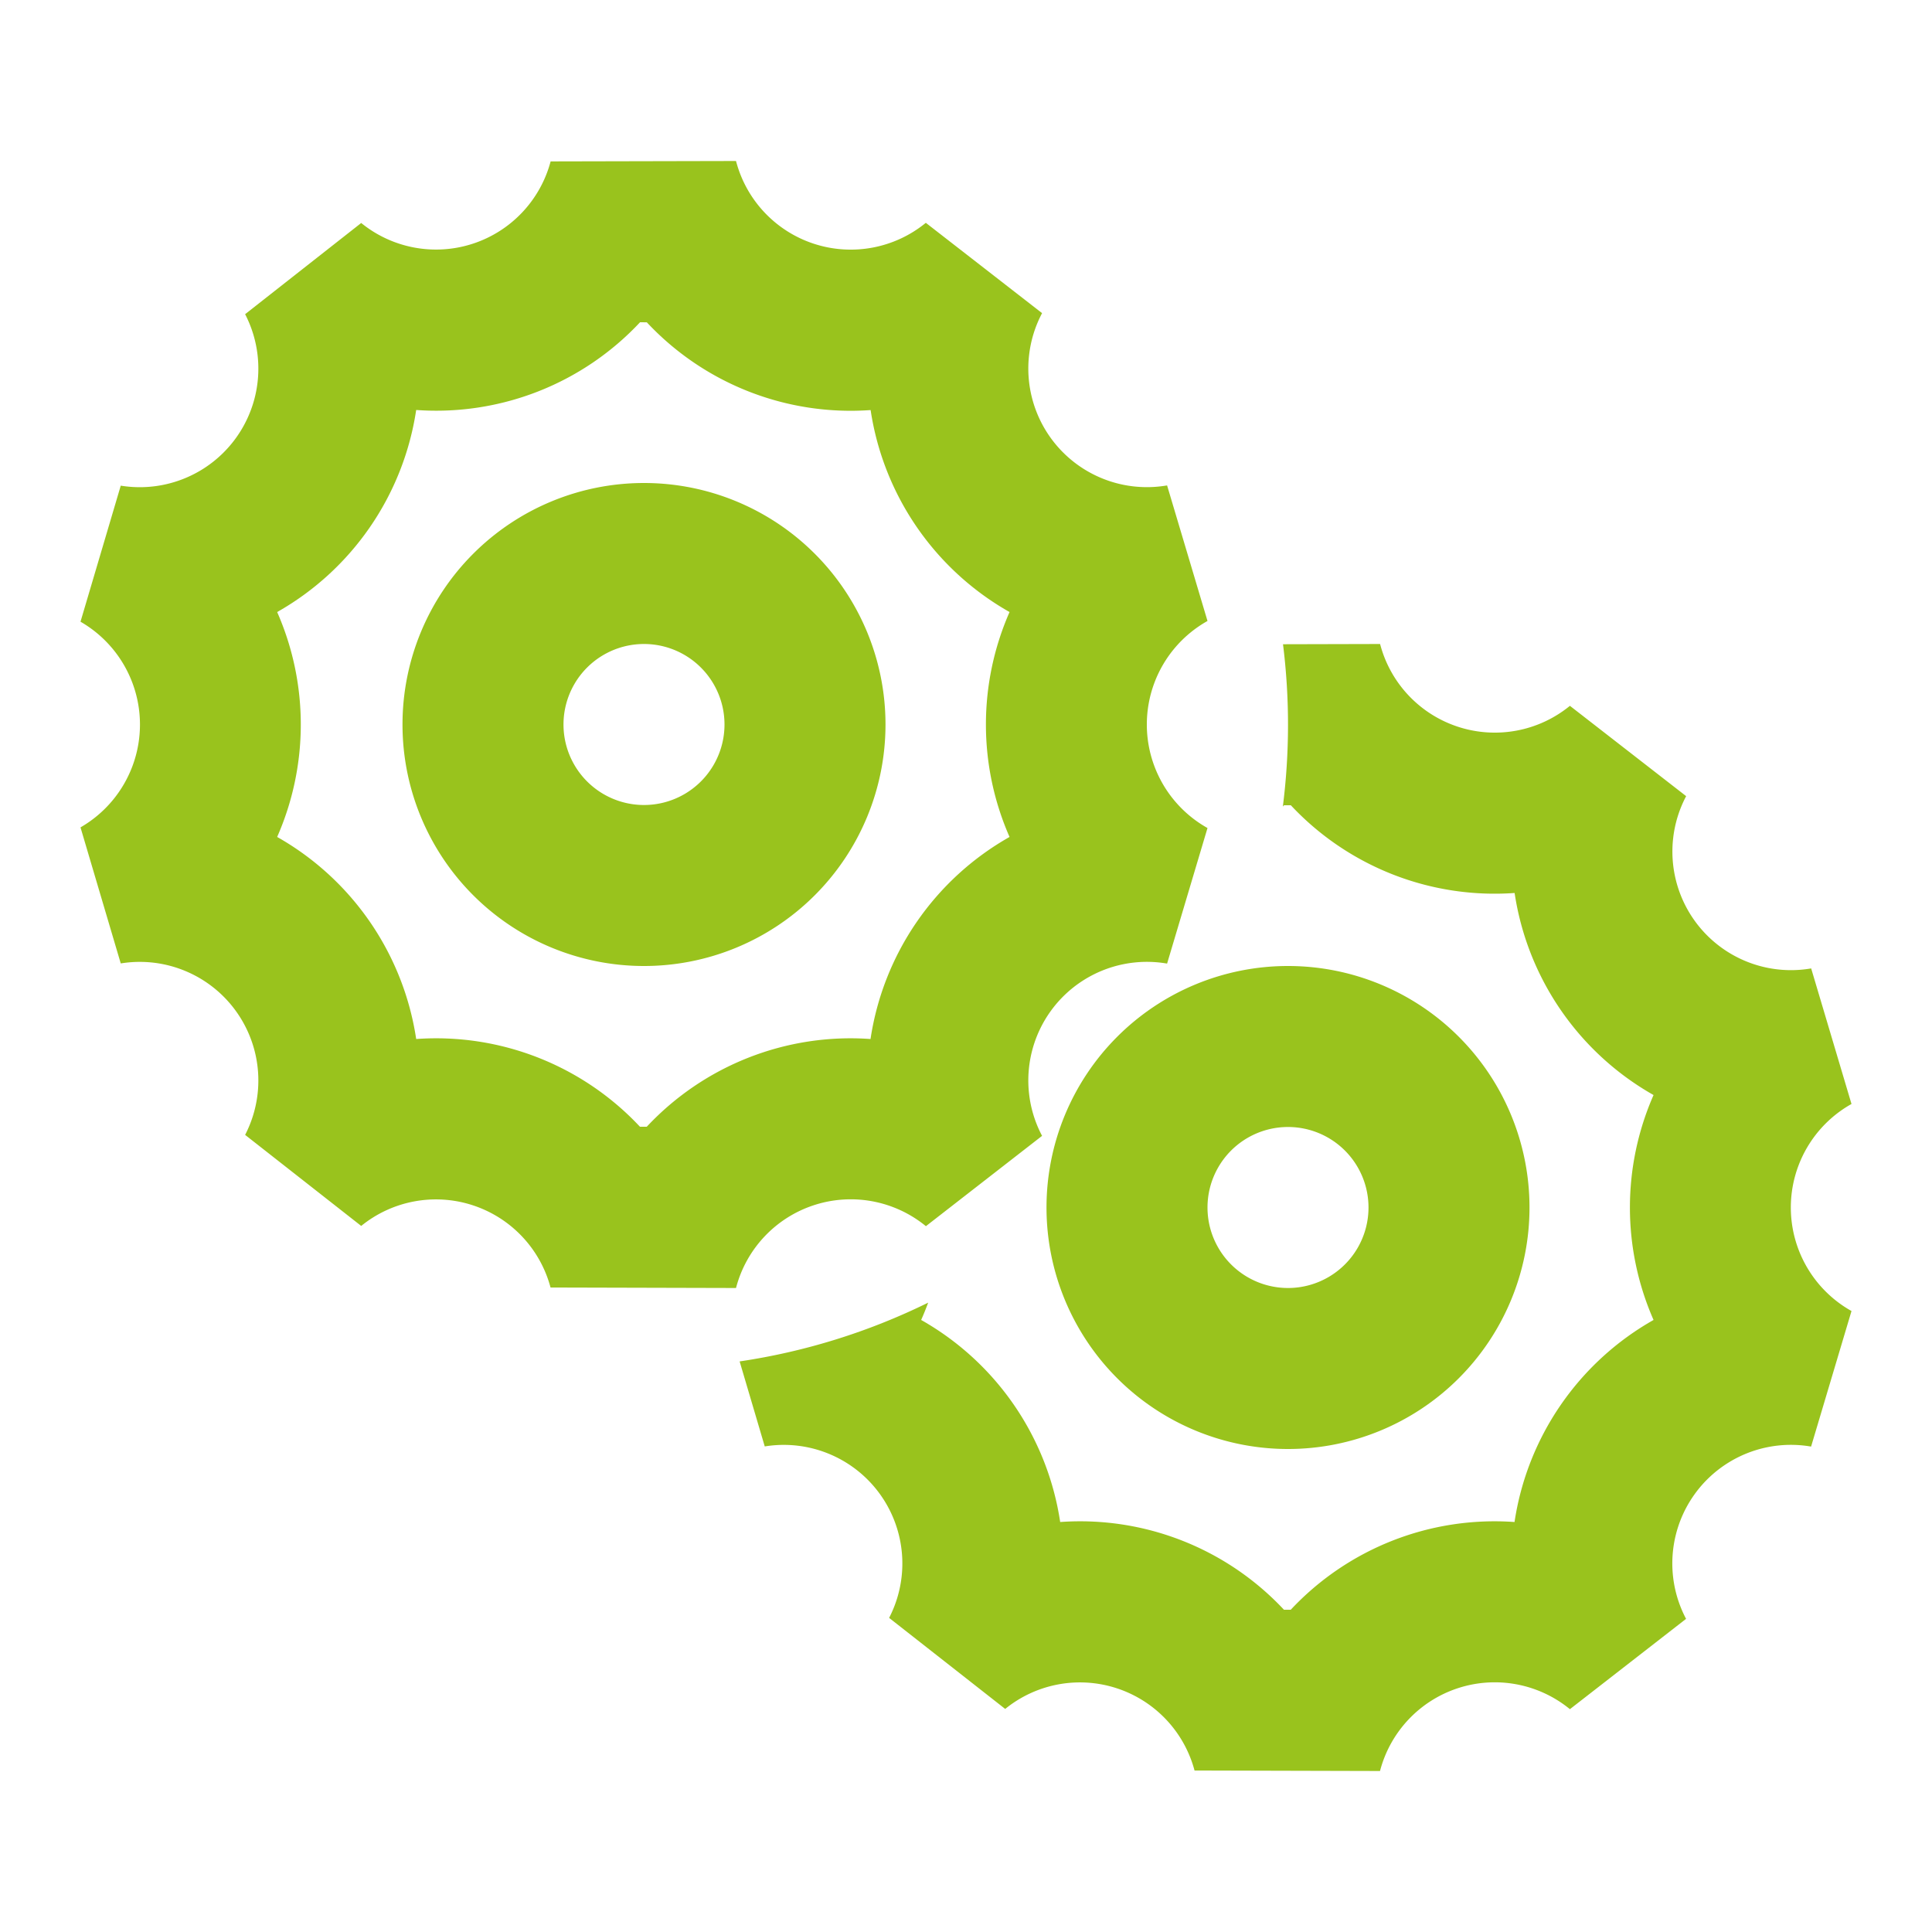
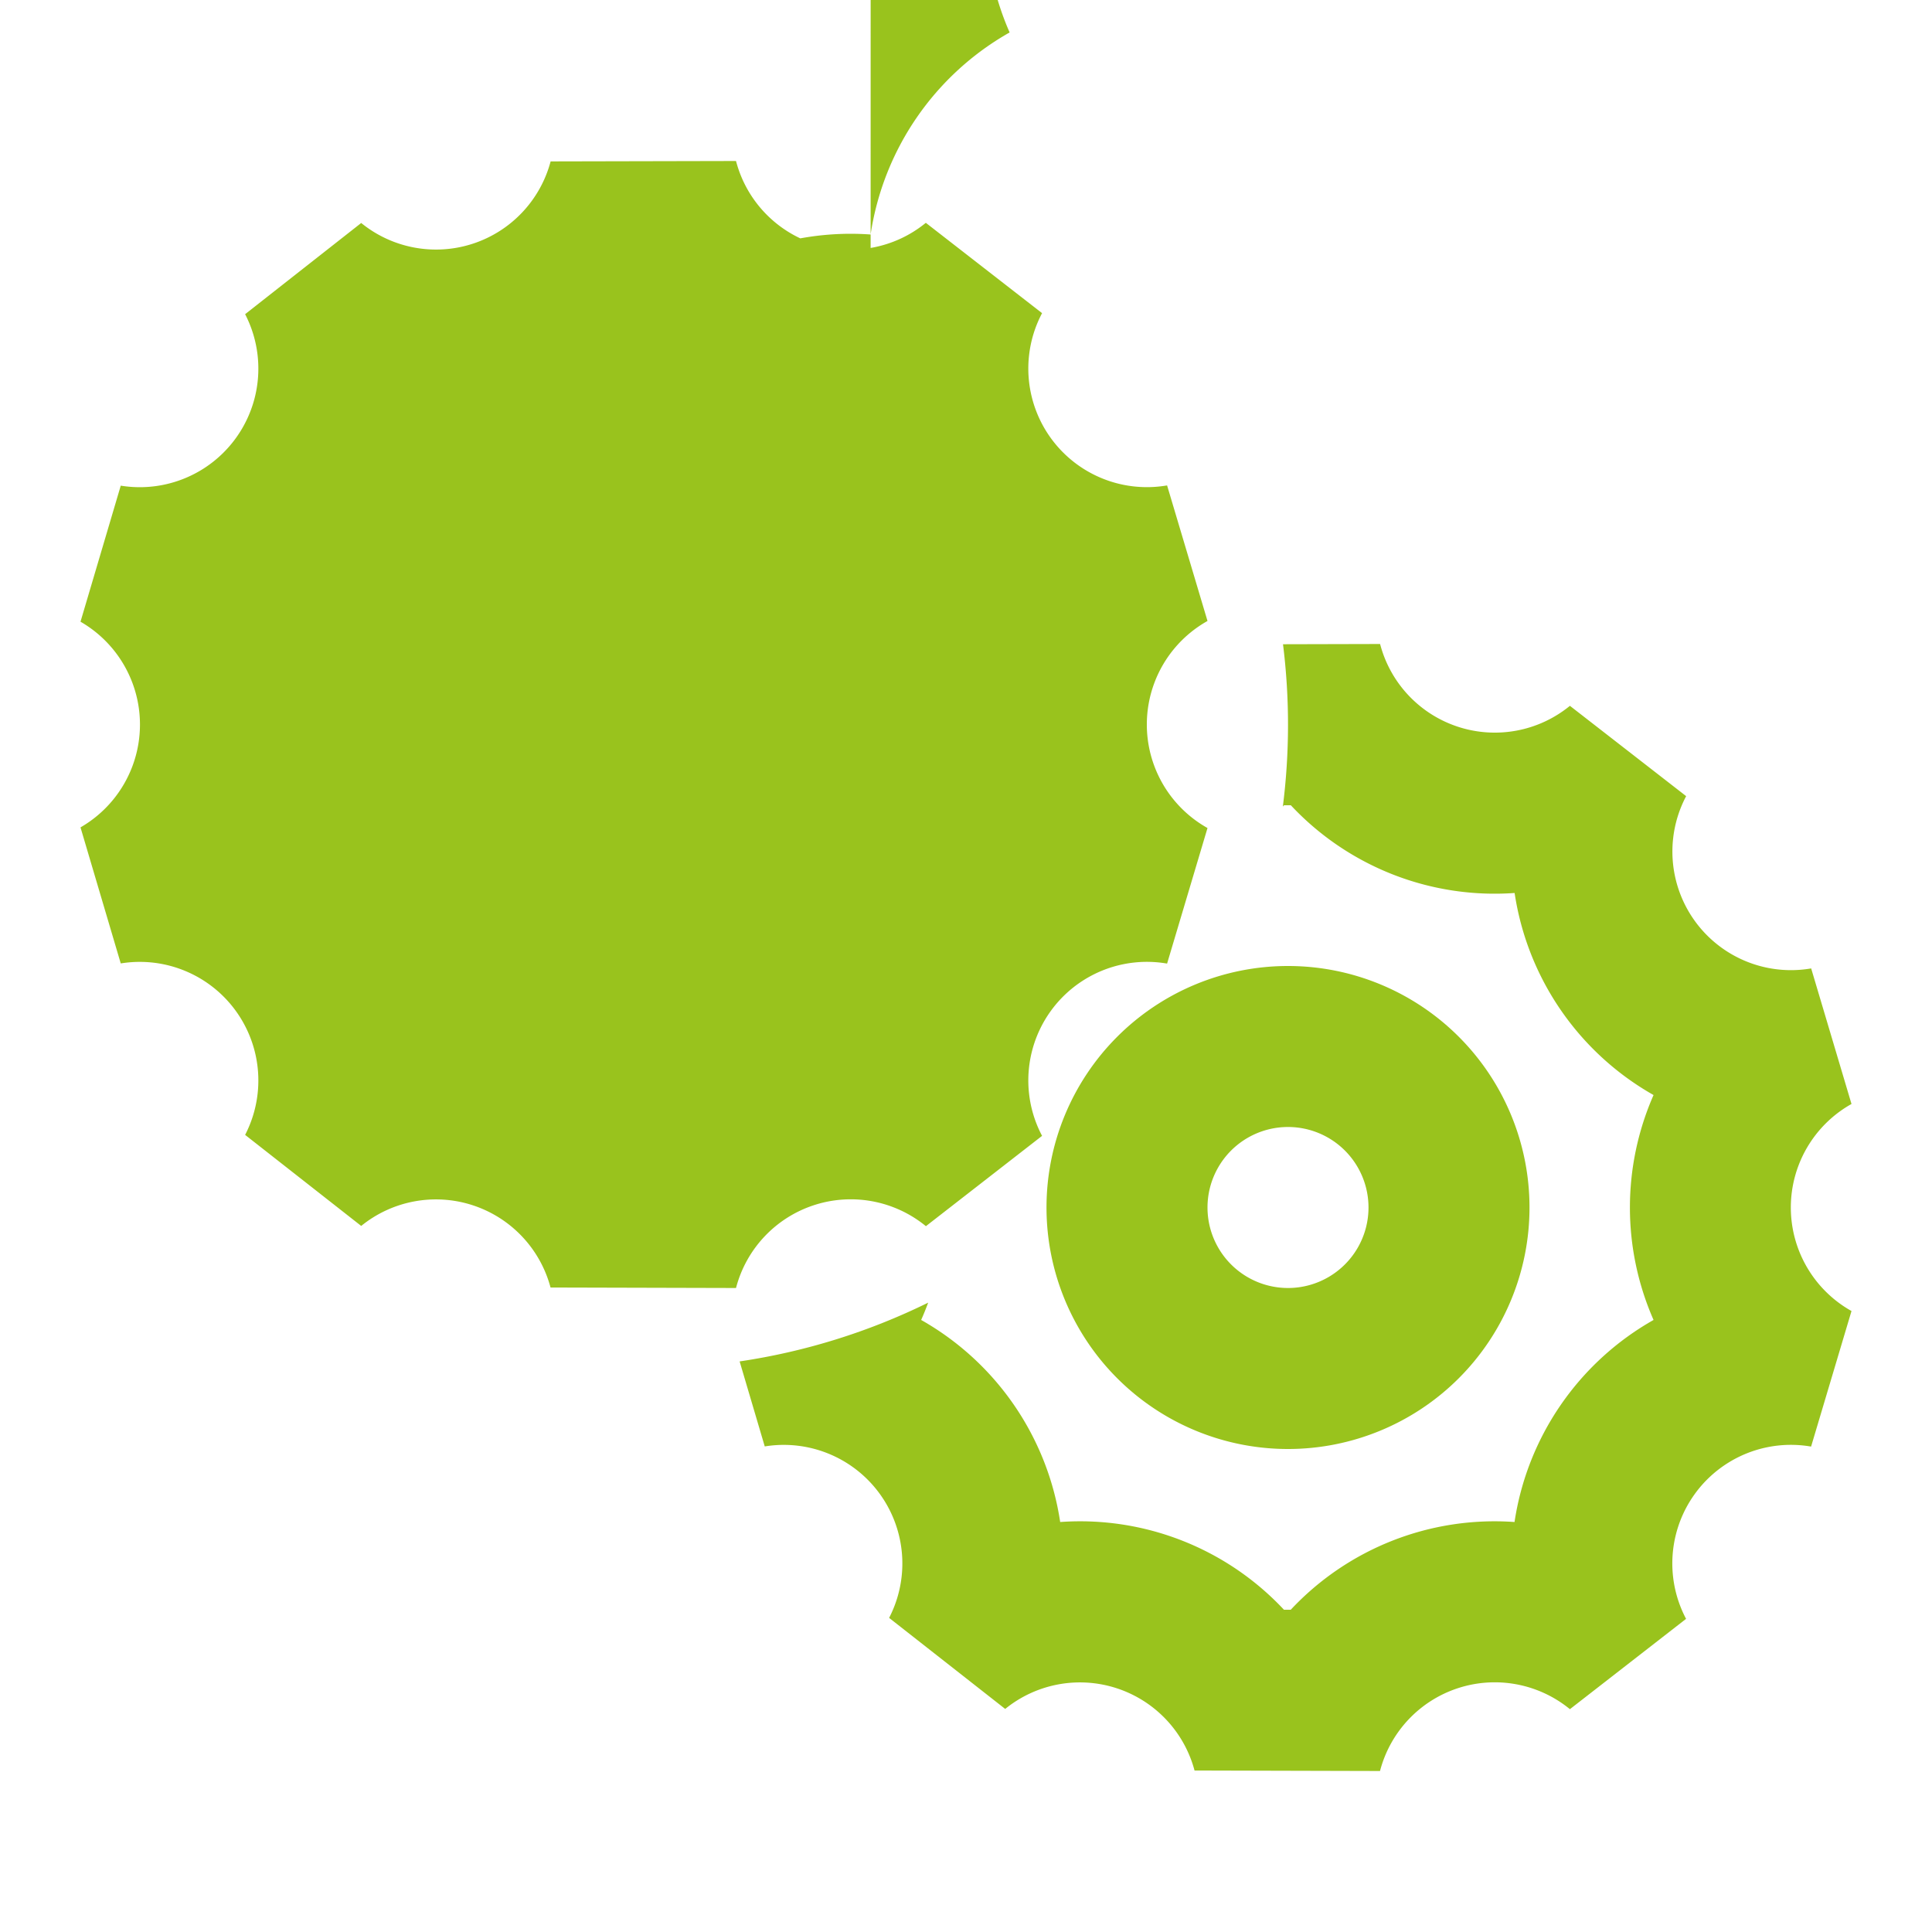
<svg xmlns="http://www.w3.org/2000/svg" fill="#99c31d" width="800px" height="800px" viewBox="-1 -2 24 24" preserveAspectRatio="xMinYMin" class="jam jam-cogs">
-   <path d="M9.815 3.094a3.467 3.467 0 0 1-2.78-1.09l-.084-.001a3.467 3.467 0 0 1-2.781 1.09 3.477 3.477 0 0 1-1.727 2.51 3.471 3.471 0 0 1 0 2.794 3.477 3.477 0 0 1 1.727 2.51 3.467 3.467 0 0 1 2.78 1.09h.084a3.467 3.467 0 0 1 2.78-1.09 3.477 3.477 0 0 1 1.727-2.51 3.471 3.471 0 0 1 0-2.794 3.477 3.477 0 0 1-1.726-2.51zM14 5.714a1.474 1.474 0 0 0 0 2.572l-.502 1.684a1.473 1.473 0 0 0-1.553 2.14l-1.443 1.122A1.473 1.473 0 0 0 8.143 14l-2.304-.006a1.473 1.473 0 0 0-2.352-.765l-1.442-1.131A1.473 1.473 0 0 0 .5 9.968L0 8.278a1.474 1.474 0 0 0 0-2.555l.5-1.69a1.473 1.473 0 0 0 1.545-2.13L3.487.77A1.473 1.473 0 0 0 5.84.005L8.143 0a1.473 1.473 0 0 0 2.358.768l1.444 1.122a1.473 1.473 0 0 0 1.553 2.14L14 5.714zm-5.812 9.198a7.943 7.943 0 0 0 2.342-.73 3.468 3.468 0 0 1-.087.215 3.477 3.477 0 0 1 1.727 2.51 3.467 3.467 0 0 1 2.78 1.09h.084a3.467 3.467 0 0 1 2.78-1.09 3.477 3.477 0 0 1 1.727-2.51 3.471 3.471 0 0 1 0-2.794 3.477 3.477 0 0 1-1.726-2.51 3.467 3.467 0 0 1-2.78-1.09h-.084l-.015.016a8.077 8.077 0 0 0 .002-2.016L16.144 6a1.473 1.473 0 0 0 2.358.768l1.444 1.122a1.473 1.473 0 0 0 1.553 2.14L22 11.714a1.474 1.474 0 0 0 0 2.572l-.502 1.684a1.473 1.473 0 0 0-1.553 2.14l-1.443 1.122a1.473 1.473 0 0 0-2.359.768l-2.304-.006a1.473 1.473 0 0 0-2.352-.765l-1.442-1.131a1.473 1.473 0 0 0-1.545-2.13l-.312-1.056zM7 10a3 3 0 1 1 0-6 3 3 0 0 1 0 6zm0-2a1 1 0 1 0 0-2 1 1 0 0 0 0 2zm8 8a3 3 0 1 1 0-6 3 3 0 0 1 0 6zm0-2a1 1 0 1 0 0-2 1 1 0 0 0 0 2z" />
+   <path d="M9.815 3.094a3.467 3.467 0 0 1-2.78-1.09l-.084-.001h.084a3.467 3.467 0 0 1 2.78-1.09 3.477 3.477 0 0 1 1.727-2.51 3.471 3.471 0 0 1 0-2.794 3.477 3.477 0 0 1-1.726-2.51zM14 5.714a1.474 1.474 0 0 0 0 2.572l-.502 1.684a1.473 1.473 0 0 0-1.553 2.14l-1.443 1.122A1.473 1.473 0 0 0 8.143 14l-2.304-.006a1.473 1.473 0 0 0-2.352-.765l-1.442-1.131A1.473 1.473 0 0 0 .5 9.968L0 8.278a1.474 1.474 0 0 0 0-2.555l.5-1.69a1.473 1.473 0 0 0 1.545-2.13L3.487.77A1.473 1.473 0 0 0 5.84.005L8.143 0a1.473 1.473 0 0 0 2.358.768l1.444 1.122a1.473 1.473 0 0 0 1.553 2.14L14 5.714zm-5.812 9.198a7.943 7.943 0 0 0 2.342-.73 3.468 3.468 0 0 1-.087.215 3.477 3.477 0 0 1 1.727 2.51 3.467 3.467 0 0 1 2.78 1.09h.084a3.467 3.467 0 0 1 2.78-1.09 3.477 3.477 0 0 1 1.727-2.51 3.471 3.471 0 0 1 0-2.794 3.477 3.477 0 0 1-1.726-2.51 3.467 3.467 0 0 1-2.78-1.09h-.084l-.015.016a8.077 8.077 0 0 0 .002-2.016L16.144 6a1.473 1.473 0 0 0 2.358.768l1.444 1.122a1.473 1.473 0 0 0 1.553 2.14L22 11.714a1.474 1.474 0 0 0 0 2.572l-.502 1.684a1.473 1.473 0 0 0-1.553 2.14l-1.443 1.122a1.473 1.473 0 0 0-2.359.768l-2.304-.006a1.473 1.473 0 0 0-2.352-.765l-1.442-1.131a1.473 1.473 0 0 0-1.545-2.13l-.312-1.056zM7 10a3 3 0 1 1 0-6 3 3 0 0 1 0 6zm0-2a1 1 0 1 0 0-2 1 1 0 0 0 0 2zm8 8a3 3 0 1 1 0-6 3 3 0 0 1 0 6zm0-2a1 1 0 1 0 0-2 1 1 0 0 0 0 2z" />
</svg>